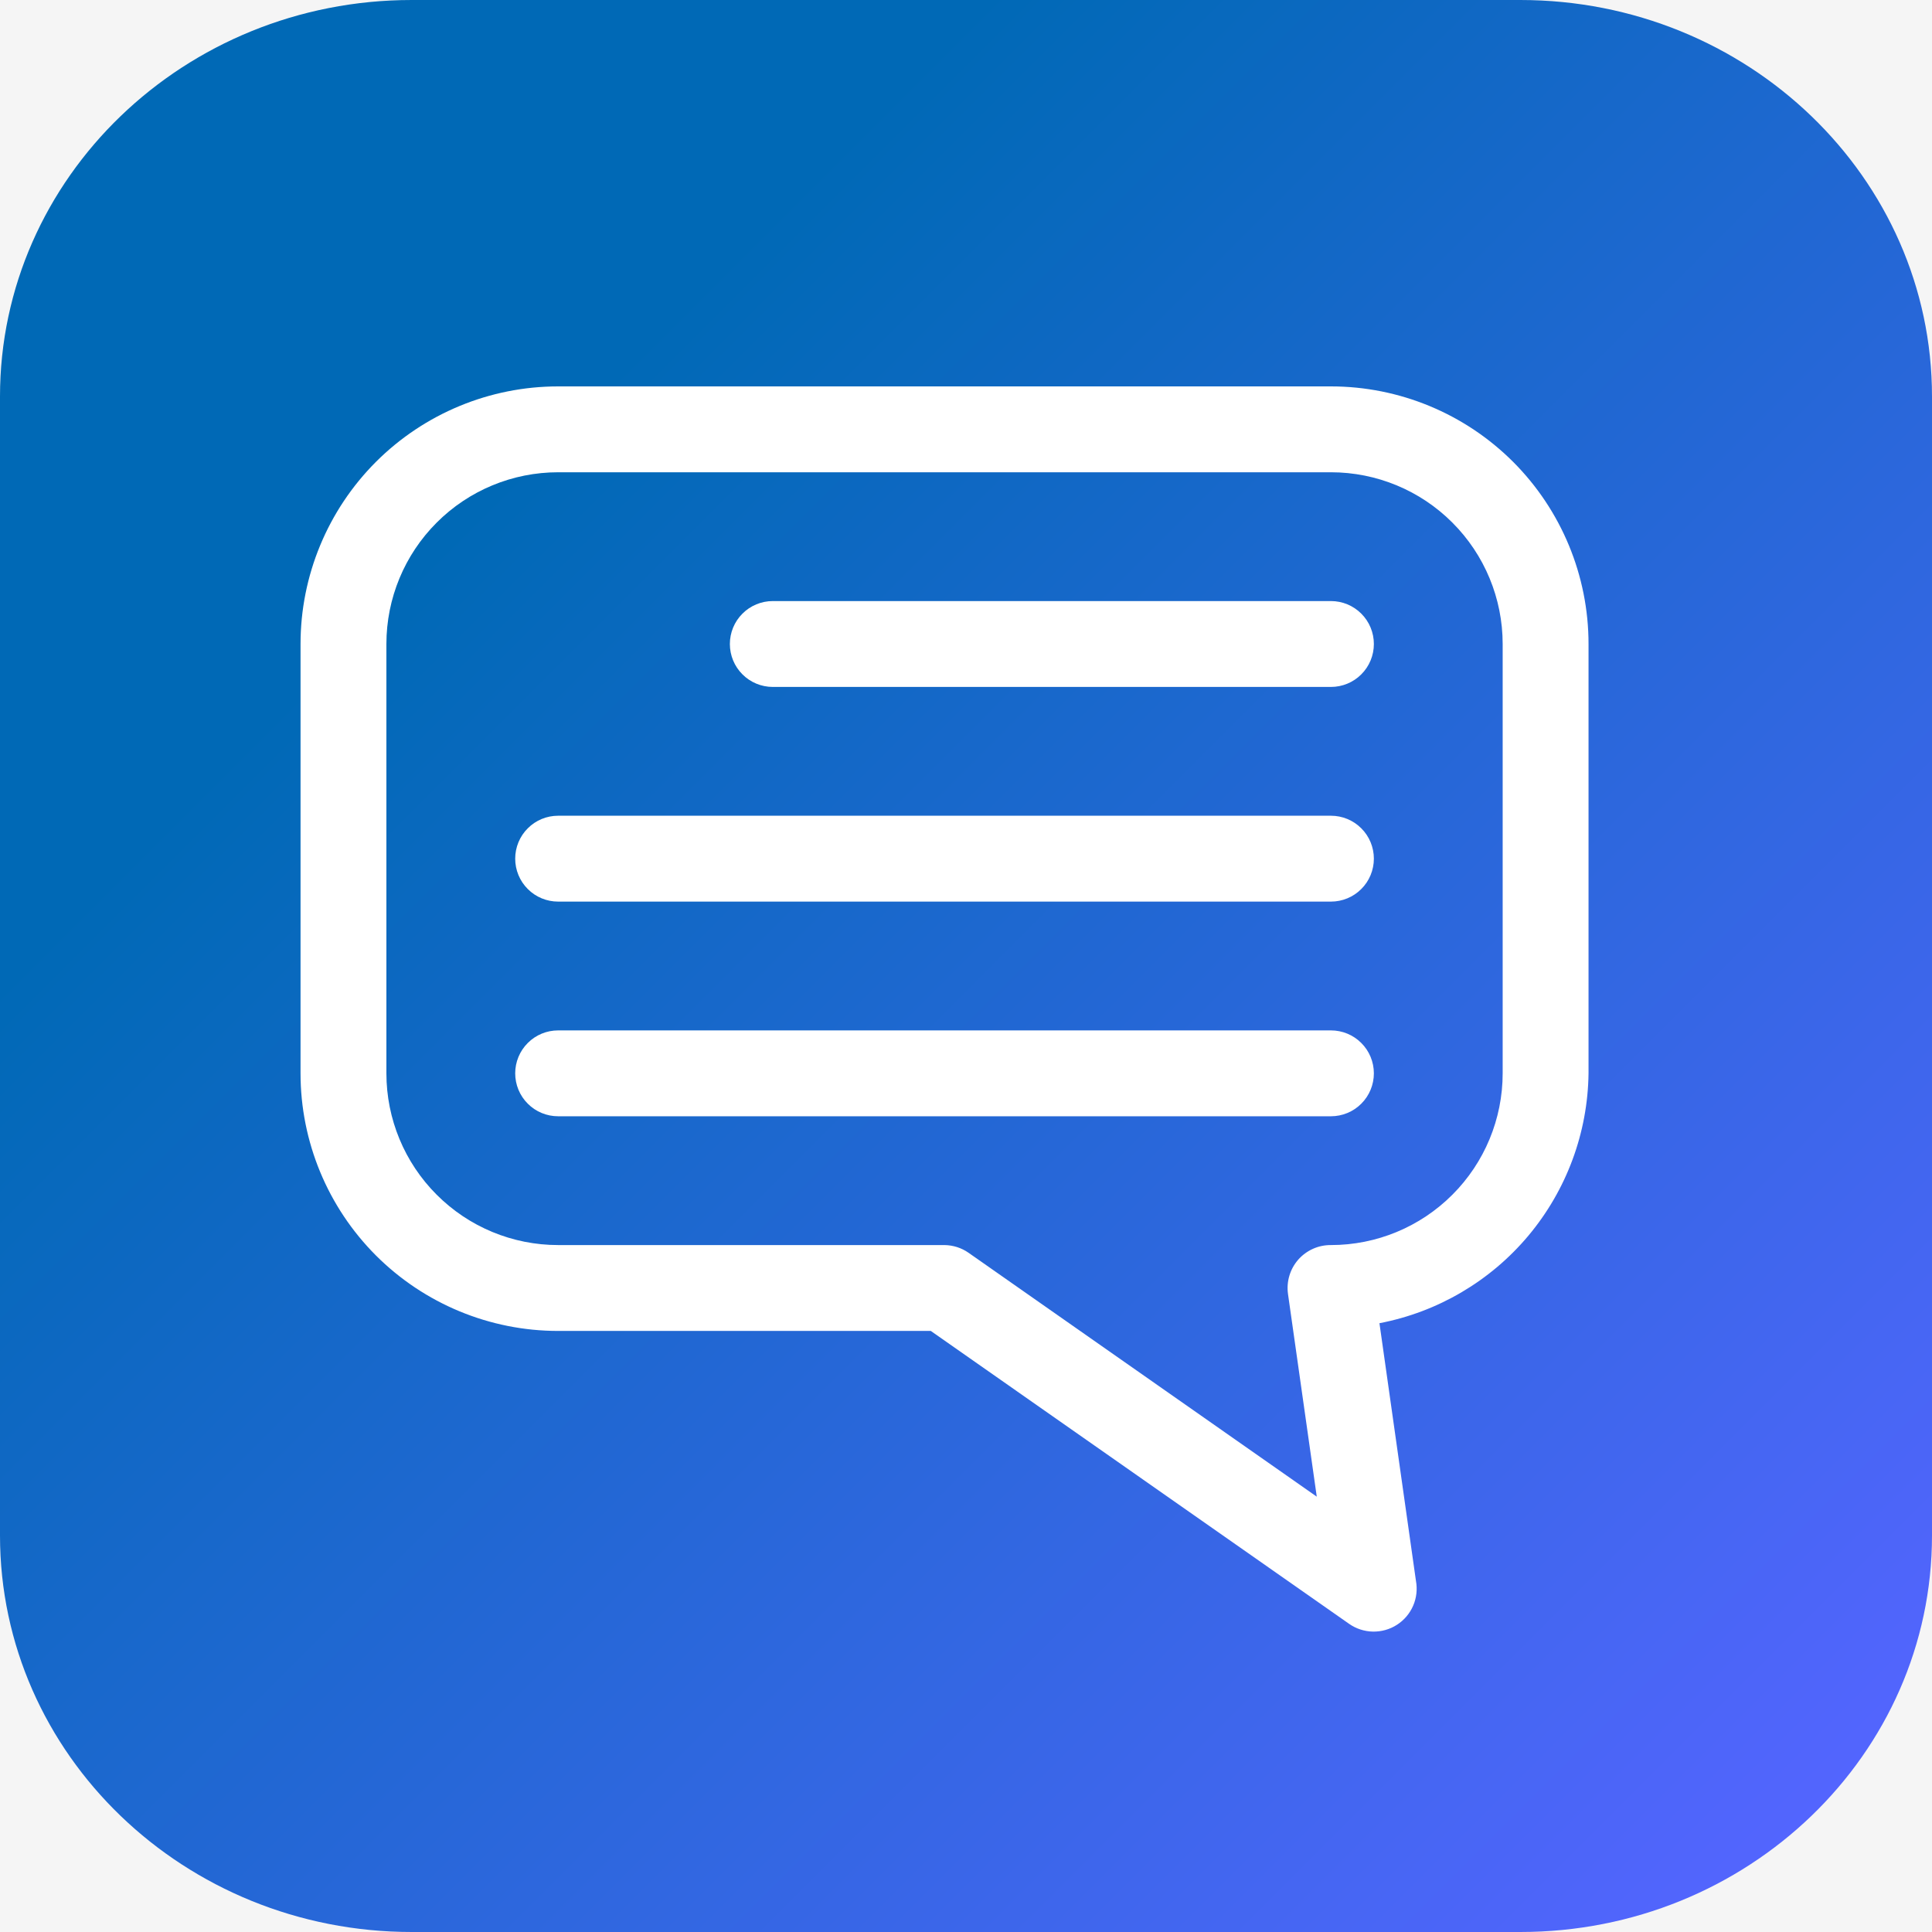
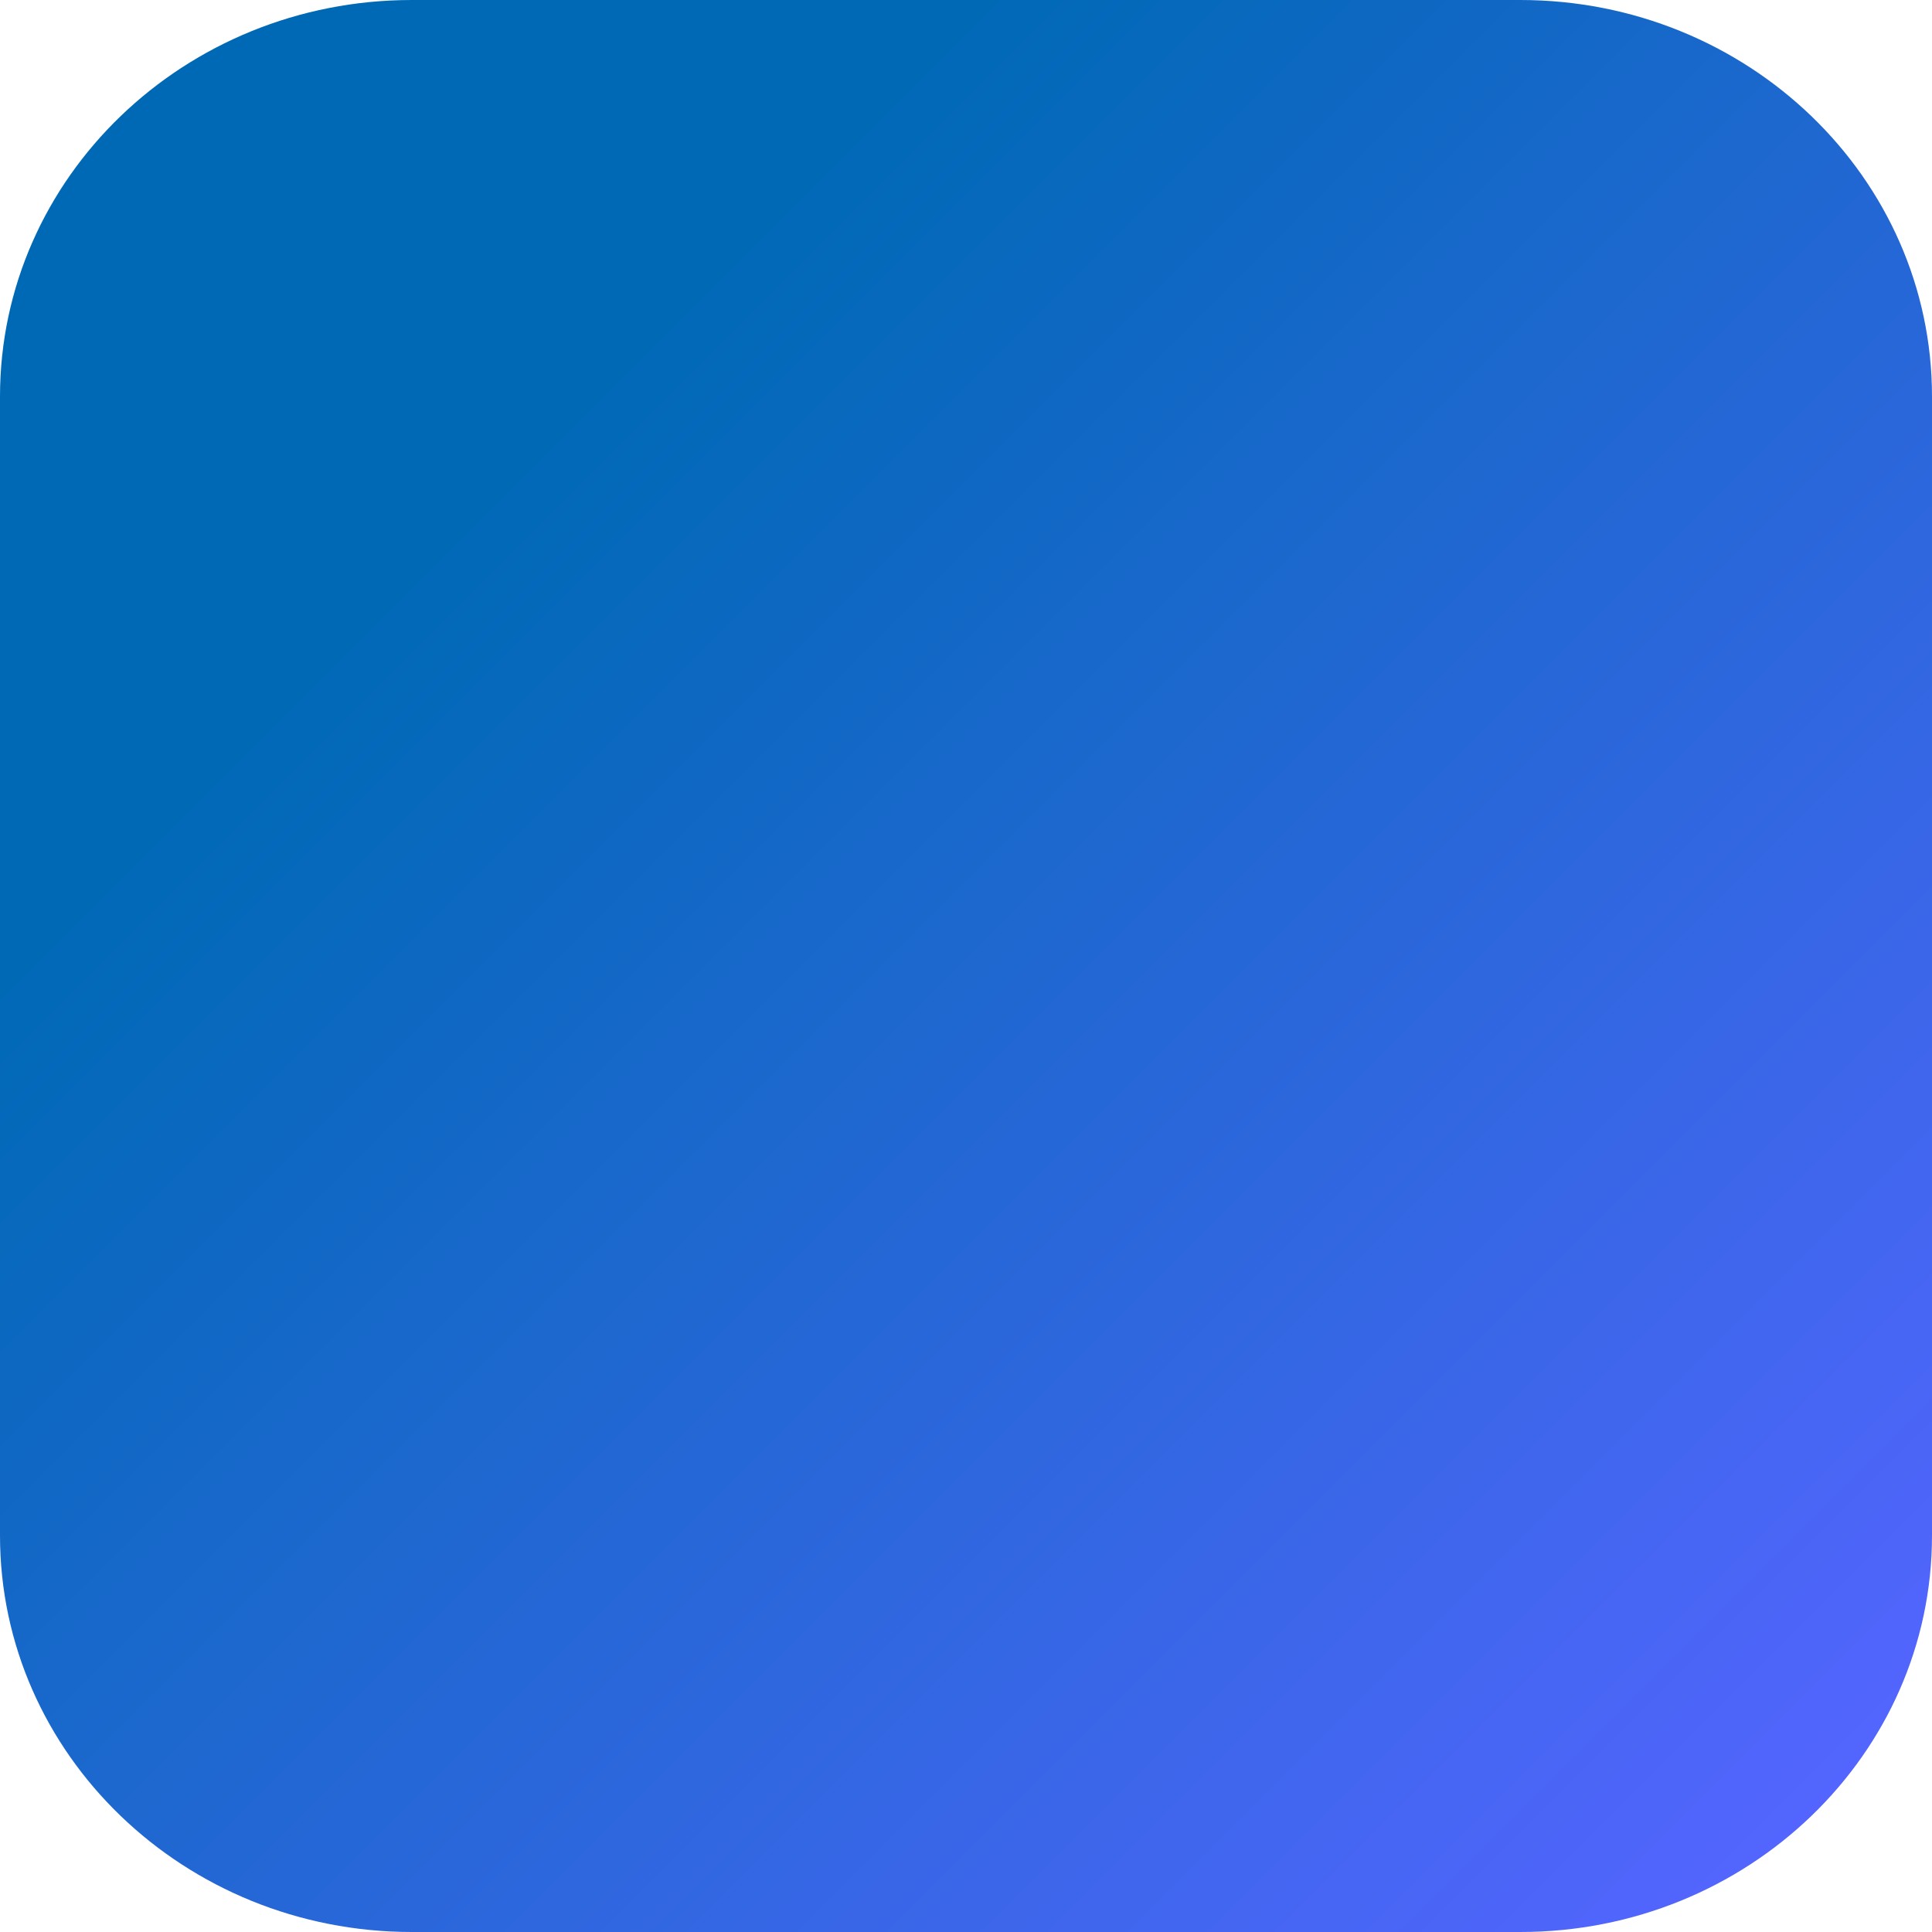
<svg xmlns="http://www.w3.org/2000/svg" width="45" height="45" viewBox="0 0 45 45" fill="none">
-   <rect width="45" height="45" fill="#F5F5F5" />
  <path d="M45 9.236V35.764C45 40.866 40.708 45 35.41 45H9.59C4.295 45 0 40.866 0 35.764V9.236C0 4.136 4.295 0 9.59 0H35.41C40.706 0 45 4.136 45 9.236Z" fill="url(#paint0_linear_0_1)" />
-   <path d="M31 9H13C11.409 9 9.883 9.632 8.757 10.757C7.632 11.883 7 13.409 7 15V25C7 26.591 7.632 28.117 8.757 29.243C9.883 30.368 11.409 31 13 31H21.68L31.42 37.82C31.582 37.935 31.776 37.998 31.974 38.003C32.173 38.007 32.369 37.953 32.537 37.845C32.704 37.738 32.836 37.583 32.915 37.4C32.994 37.218 33.016 37.016 32.98 36.82L32.13 30.82C33.488 30.56 34.715 29.838 35.602 28.778C36.489 27.717 36.983 26.383 37 25V15C37 13.409 36.368 11.883 35.243 10.757C34.117 9.632 32.591 9 31 9ZM35 25C35 26.061 34.579 27.078 33.828 27.828C33.078 28.579 32.061 29 31 29C30.856 28.999 30.713 29.028 30.582 29.087C30.451 29.146 30.333 29.232 30.238 29.34C30.143 29.449 30.073 29.576 30.032 29.714C29.991 29.852 29.98 29.997 30 30.14L30.67 34.86L22.56 29.18C22.396 29.065 22.201 29.003 22 29H13C11.939 29 10.922 28.579 10.172 27.828C9.421 27.078 9 26.061 9 25V15C9 13.939 9.421 12.922 10.172 12.172C10.922 11.421 11.939 11 13 11H31C32.061 11 33.078 11.421 33.828 12.172C34.579 12.922 35 13.939 35 15V25Z" fill="white" />
-   <path d="M31 14H18C17.735 14 17.48 14.105 17.293 14.293C17.105 14.48 17 14.735 17 15C17 15.265 17.105 15.52 17.293 15.707C17.48 15.895 17.735 16 18 16H31C31.265 16 31.52 15.895 31.707 15.707C31.895 15.52 32 15.265 32 15C32 14.735 31.895 14.48 31.707 14.293C31.52 14.105 31.265 14 31 14ZM31 19H13C12.735 19 12.48 19.105 12.293 19.293C12.105 19.48 12 19.735 12 20C12 20.265 12.105 20.52 12.293 20.707C12.48 20.895 12.735 21 13 21H31C31.265 21 31.52 20.895 31.707 20.707C31.895 20.52 32 20.265 32 20C32 19.735 31.895 19.48 31.707 19.293C31.52 19.105 31.265 19 31 19ZM31 24H13C12.735 24 12.48 24.105 12.293 24.293C12.105 24.48 12 24.735 12 25C12 25.265 12.105 25.52 12.293 25.707C12.48 25.895 12.735 26 13 26H31C31.265 26 31.52 25.895 31.707 25.707C31.895 25.52 32 25.265 32 25C32 24.735 31.895 24.48 31.707 24.293C31.52 24.105 31.265 24 31 24Z" fill="white" />
  <defs>
    <linearGradient id="paint0_linear_0_1" x1="11.461" y1="11.461" x2="42.682" y2="42.682" gradientUnits="userSpaceOnUse">
      <stop stop-color="#0069B6" />
      <stop offset="1" stop-color="#5465FF" />
    </linearGradient>
  </defs>
</svg>